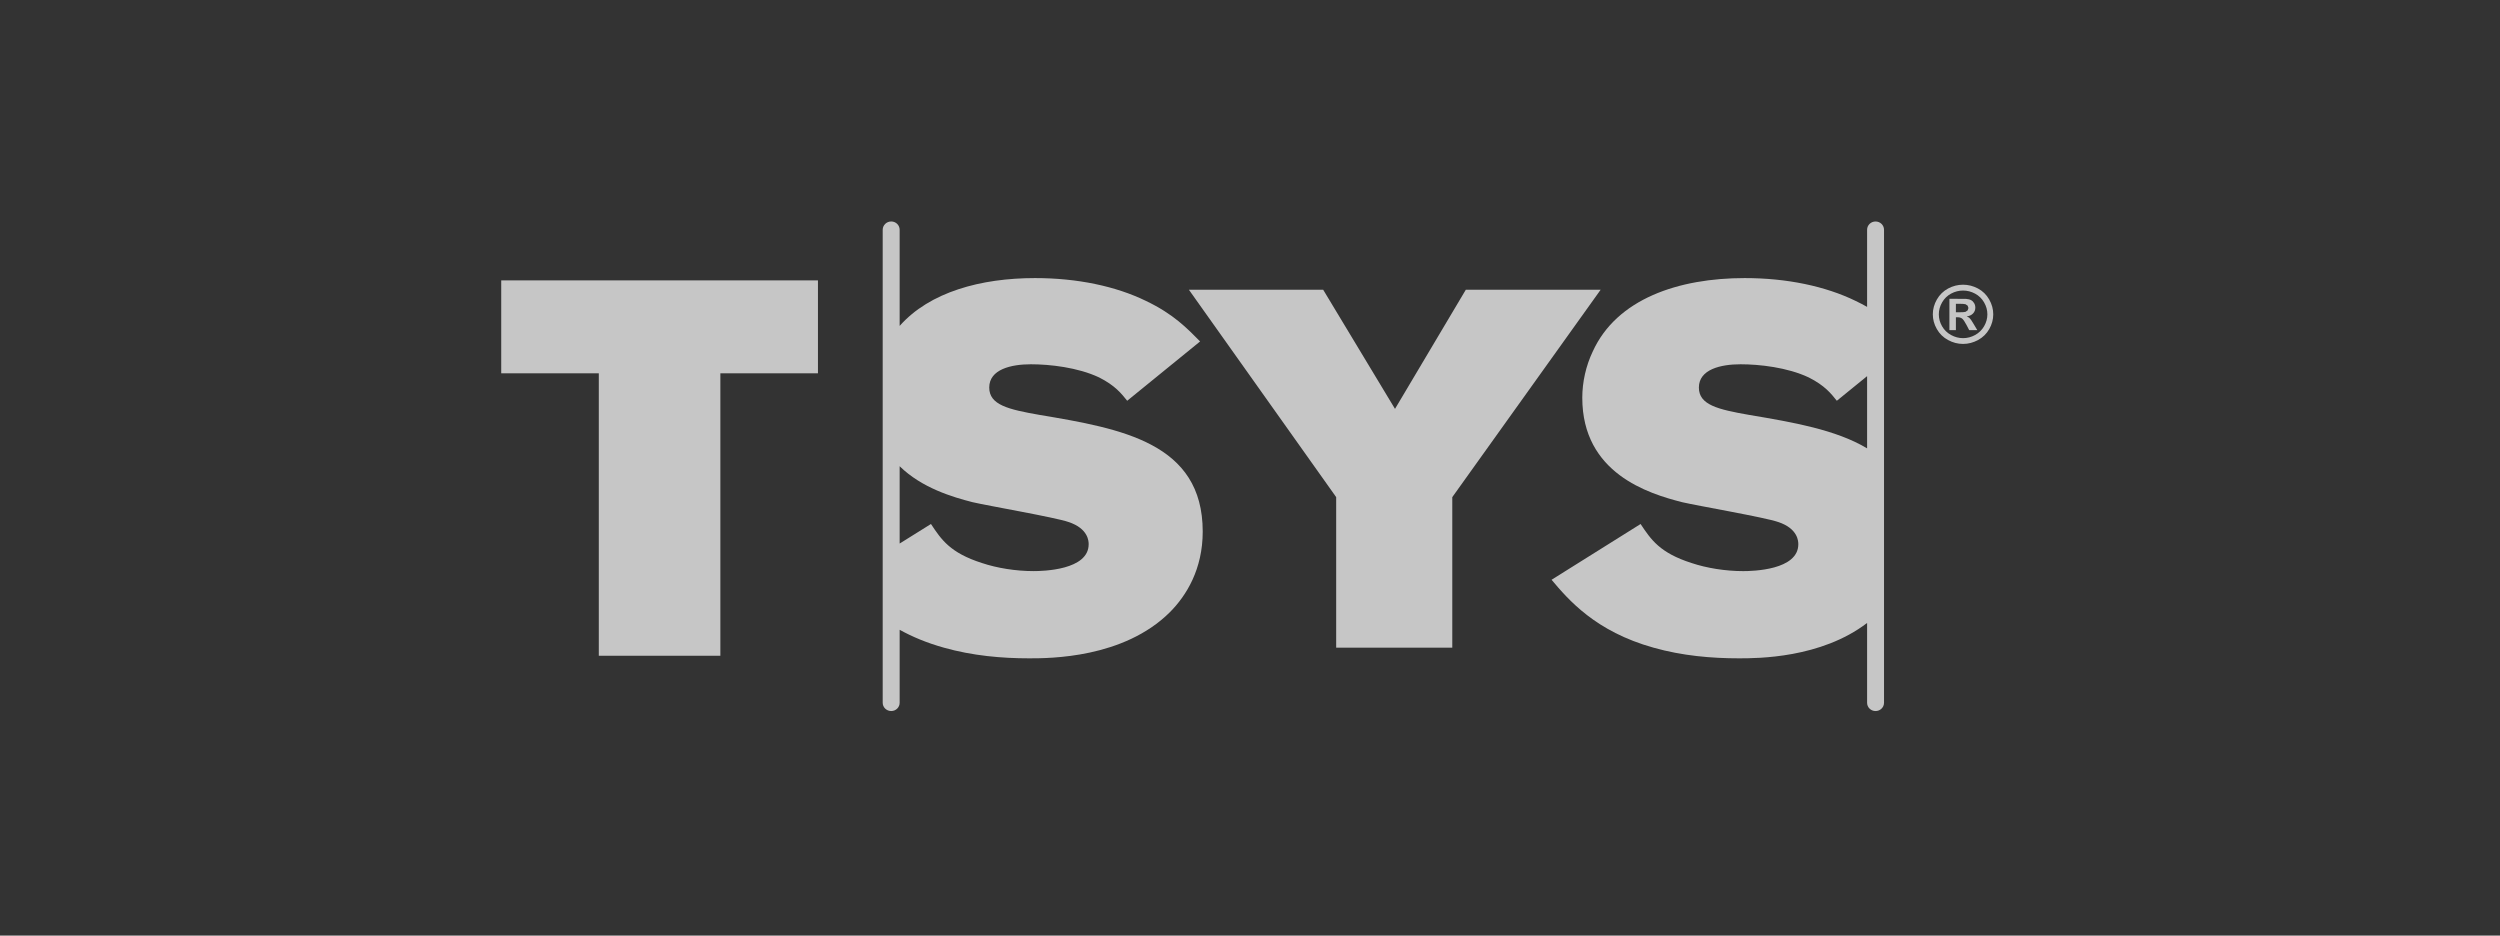
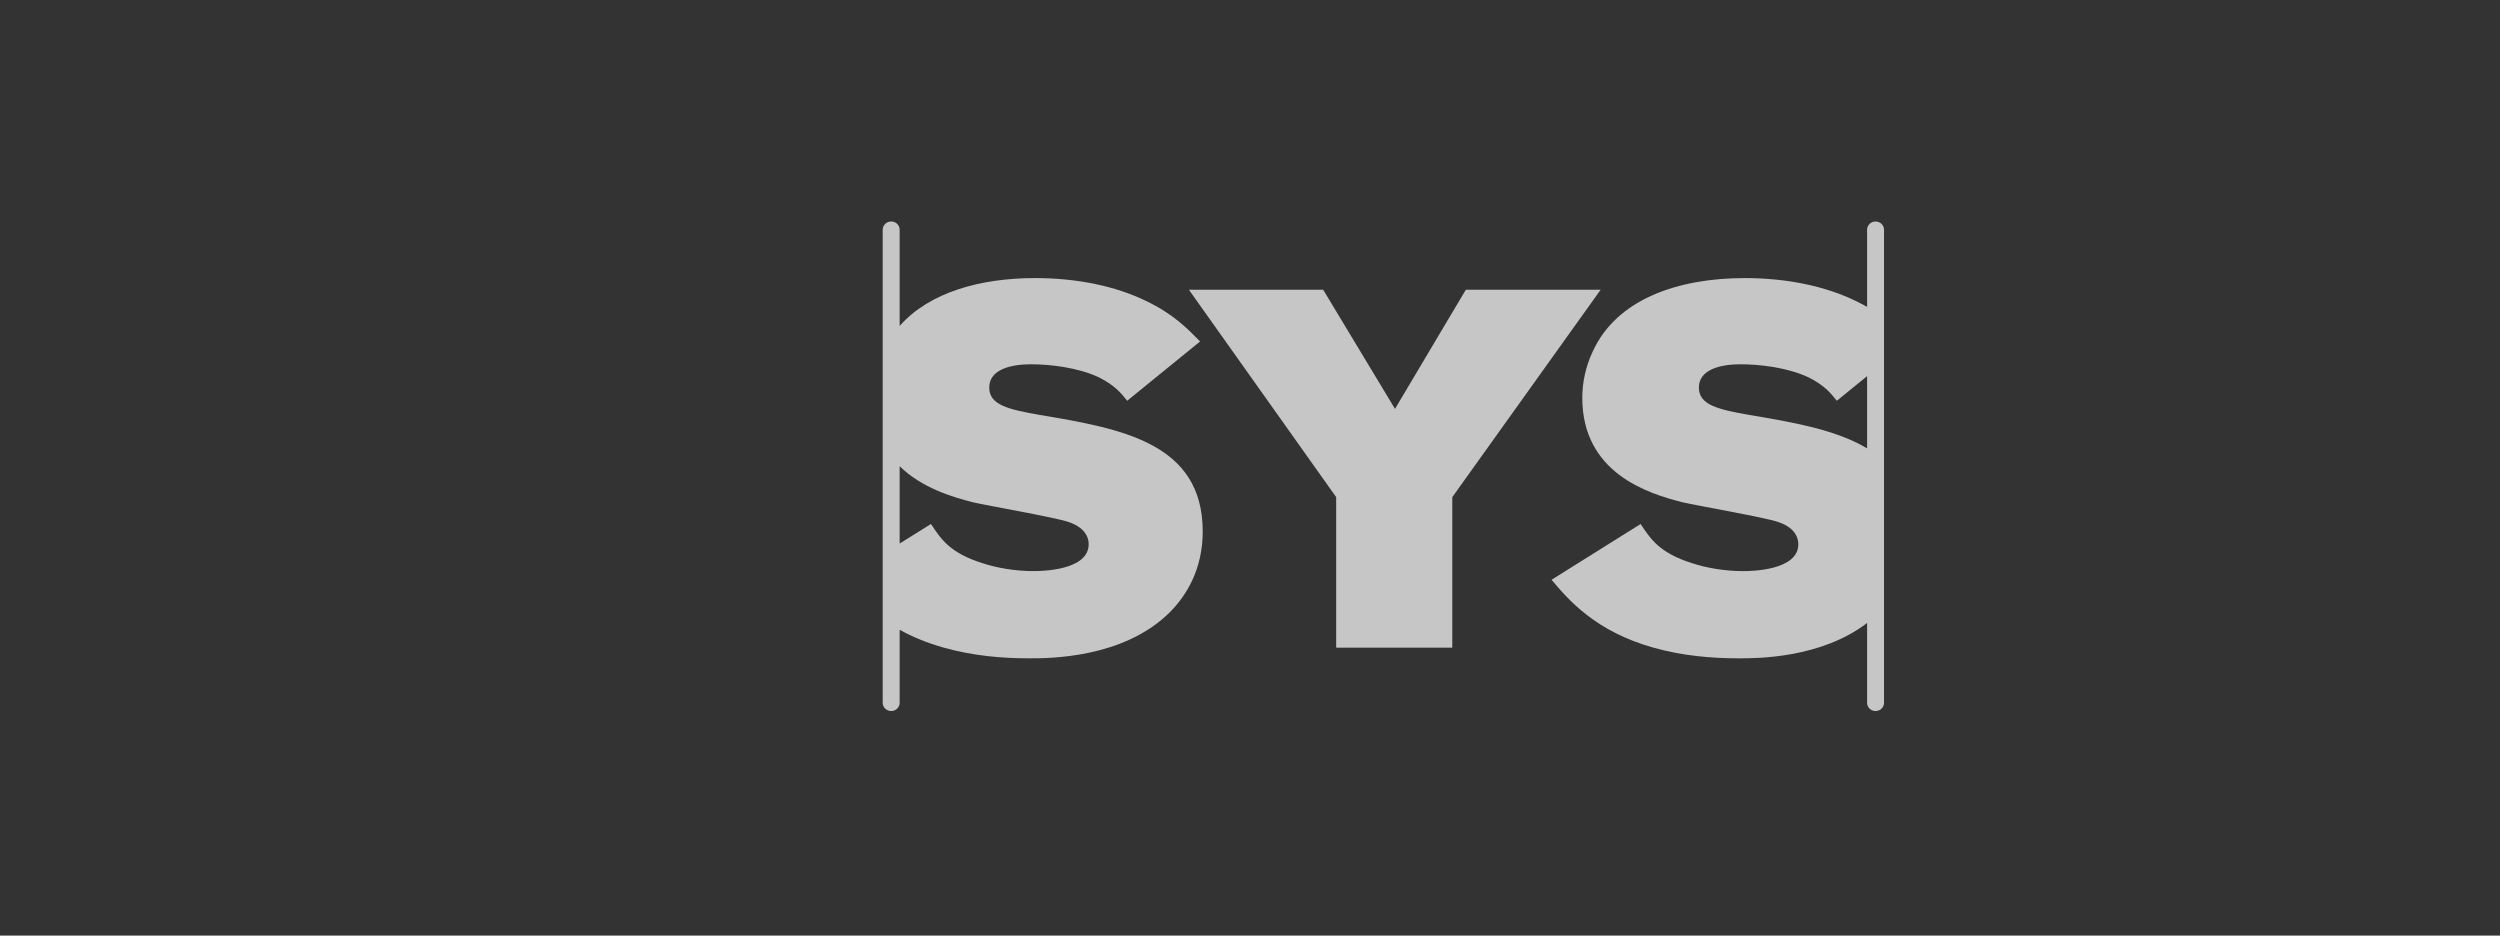
<svg xmlns="http://www.w3.org/2000/svg" width="163" height="61" viewBox="0 0 163 61" fill="none">
  <rect x="0" y="0" width="163" height="61" fill="#333333" stroke="none" />
  <g opacity="0.72">
-     <path d="M32.68 18.281V24.34H39.042V42.755H46.968V24.34H53.33V18.281" fill="white" />
    <path d="M86.271 18.891L90.954 26.659L95.571 18.891H104.362L94.689 32.413V42.23H87.119V32.413L77.516 18.891" fill="white" />
    <path d="M114.06 27.055C111.99 26.693 110.767 26.396 110.767 25.269C110.767 24.081 112.193 23.751 113.483 23.751C114.704 23.751 116.536 23.95 117.93 24.609C118.981 25.138 119.39 25.667 119.762 26.13L121.735 24.525V29.233C119.709 28.017 116.89 27.53 114.06 27.055ZM122.287 14.441C121.979 14.441 121.735 14.683 121.735 14.981V20.009C121.501 19.878 121.255 19.747 120.984 19.618C119.015 18.66 116.506 18.131 113.754 18.131C109.444 18.131 105.406 19.485 103.844 22.924C103.404 23.848 103.165 24.909 103.165 25.933C103.165 30.859 107.476 32.182 109.68 32.744C110.667 32.975 115.078 33.733 115.927 34.031C117.25 34.462 117.25 35.322 117.25 35.486C117.25 37.173 114.265 37.237 113.653 37.237C112.499 37.237 111.276 37.039 110.292 36.71C108.222 36.048 107.646 35.188 106.967 34.165L101.162 37.801C102.249 39.091 104.013 41.171 107.817 42.23C109.68 42.757 111.582 42.923 113.381 42.923C114.59 42.923 118.723 42.921 121.735 40.617V45.823C121.735 46.118 121.979 46.36 122.287 46.36C122.592 46.36 122.838 46.118 122.838 45.823V14.981C122.838 14.683 122.592 14.441 122.287 14.441Z" fill="white" />
    <path d="M67.384 37.236C66.231 37.236 65.008 37.039 64.022 36.709C61.952 36.047 61.375 35.188 60.699 34.164L58.657 35.439V30.398C60.106 31.819 62.12 32.412 63.413 32.743C64.396 32.974 68.808 33.733 69.657 34.031C70.981 34.462 70.981 35.322 70.981 35.485C70.981 37.173 67.994 37.236 67.384 37.236ZM67.791 27.054C65.721 26.693 64.498 26.395 64.498 25.268C64.498 24.08 65.924 23.751 67.213 23.751C68.434 23.751 70.269 23.95 71.661 24.608C72.712 25.138 73.12 25.667 73.493 26.13L78.246 22.262C77.396 21.403 76.512 20.477 74.715 19.619C72.746 18.659 70.236 18.131 67.485 18.131C63.956 18.131 60.613 19.038 58.657 21.25V14.981C58.657 14.683 58.413 14.44 58.108 14.44C57.801 14.44 57.552 14.683 57.552 14.981V45.823C57.552 46.117 57.801 46.36 58.108 46.36C58.413 46.36 58.657 46.117 58.657 45.823V41.062C59.463 41.508 60.415 41.914 61.546 42.229C63.413 42.756 65.312 42.923 67.11 42.923C68.434 42.923 73.255 42.923 76.276 39.915C77.362 38.825 78.417 37.105 78.417 34.659C78.417 28.873 73.12 27.948 67.791 27.054Z" fill="white" />
-     <path d="M127.524 19.806H127.696C127.937 19.806 128.087 19.816 128.149 19.835L128.291 19.93L128.342 20.081L128.291 20.237L128.15 20.333C128.091 20.352 127.94 20.361 127.696 20.361H127.524V19.806ZM127.524 21.524V20.685H127.634C127.753 20.685 127.85 20.713 127.929 20.771C128.005 20.829 128.102 20.97 128.218 21.192L128.391 21.524H128.919L128.674 21.113C128.587 20.967 128.535 20.885 128.519 20.864C128.459 20.787 128.413 20.734 128.378 20.706L128.231 20.63C128.409 20.606 128.547 20.54 128.644 20.436C128.743 20.332 128.791 20.206 128.791 20.058C128.791 19.951 128.766 19.854 128.714 19.766C128.661 19.677 128.596 19.613 128.517 19.571C128.44 19.527 128.331 19.5 128.191 19.488C128.143 19.485 127.922 19.483 127.524 19.483H127.102V21.524H127.524ZM127.018 18.81C126.708 18.976 126.464 19.214 126.286 19.523C126.109 19.832 126.02 20.156 126.02 20.493C126.02 20.83 126.107 21.15 126.282 21.455C126.455 21.759 126.697 21.998 127.01 22.168C127.322 22.338 127.647 22.424 127.991 22.424C128.333 22.424 128.66 22.338 128.971 22.168C129.284 21.998 129.526 21.759 129.699 21.455C129.873 21.15 129.96 20.83 129.96 20.493C129.96 20.156 129.872 19.832 129.694 19.523C129.517 19.214 129.274 18.976 128.963 18.81C128.652 18.645 128.329 18.563 127.991 18.563C127.652 18.563 127.329 18.645 127.018 18.81ZM128.772 19.143C129.022 19.276 129.218 19.467 129.362 19.715C129.505 19.963 129.577 20.222 129.577 20.494C129.577 20.764 129.506 21.023 129.366 21.266C129.225 21.512 129.03 21.702 128.78 21.841C128.53 21.978 128.269 22.047 127.992 22.047C127.717 22.047 127.455 21.978 127.205 21.841C126.954 21.702 126.76 21.512 126.619 21.266C126.48 21.023 126.411 20.764 126.411 20.494C126.411 20.222 126.482 19.963 126.625 19.715C126.768 19.467 126.963 19.276 127.212 19.143C127.461 19.01 127.721 18.944 127.992 18.944C128.263 18.944 128.523 19.01 128.772 19.143Z" fill="white" />
  </g>
</svg>